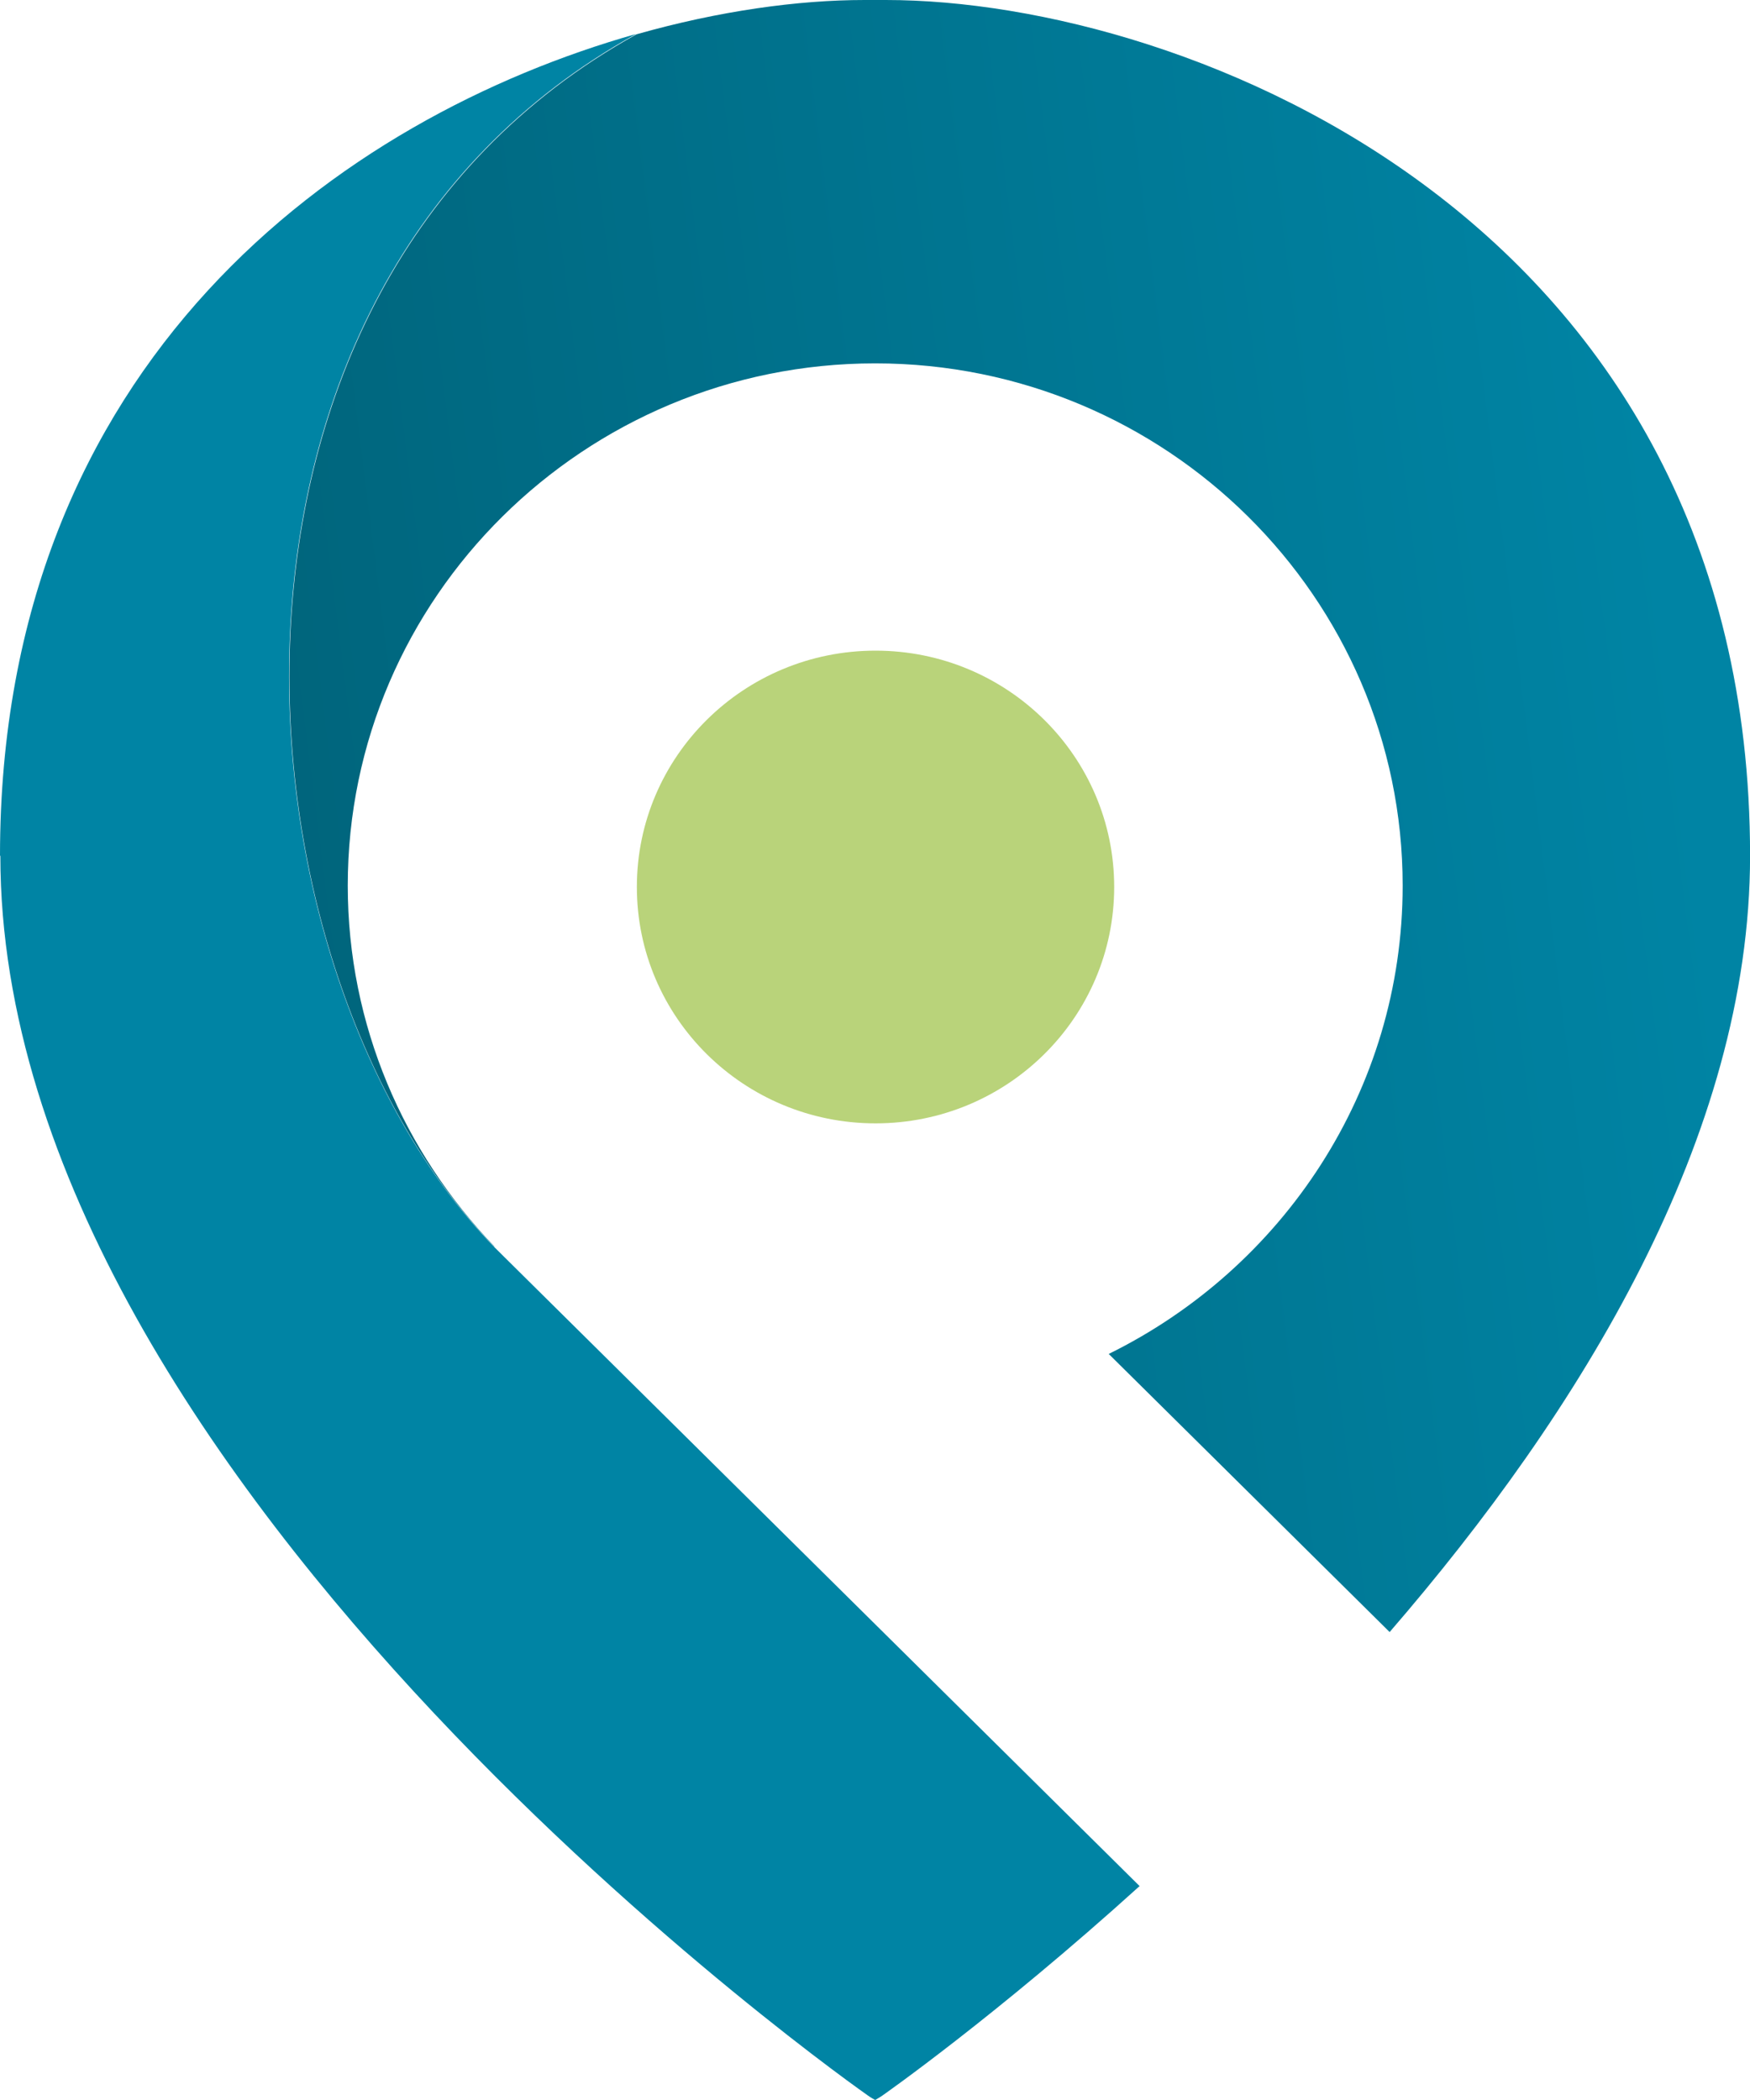
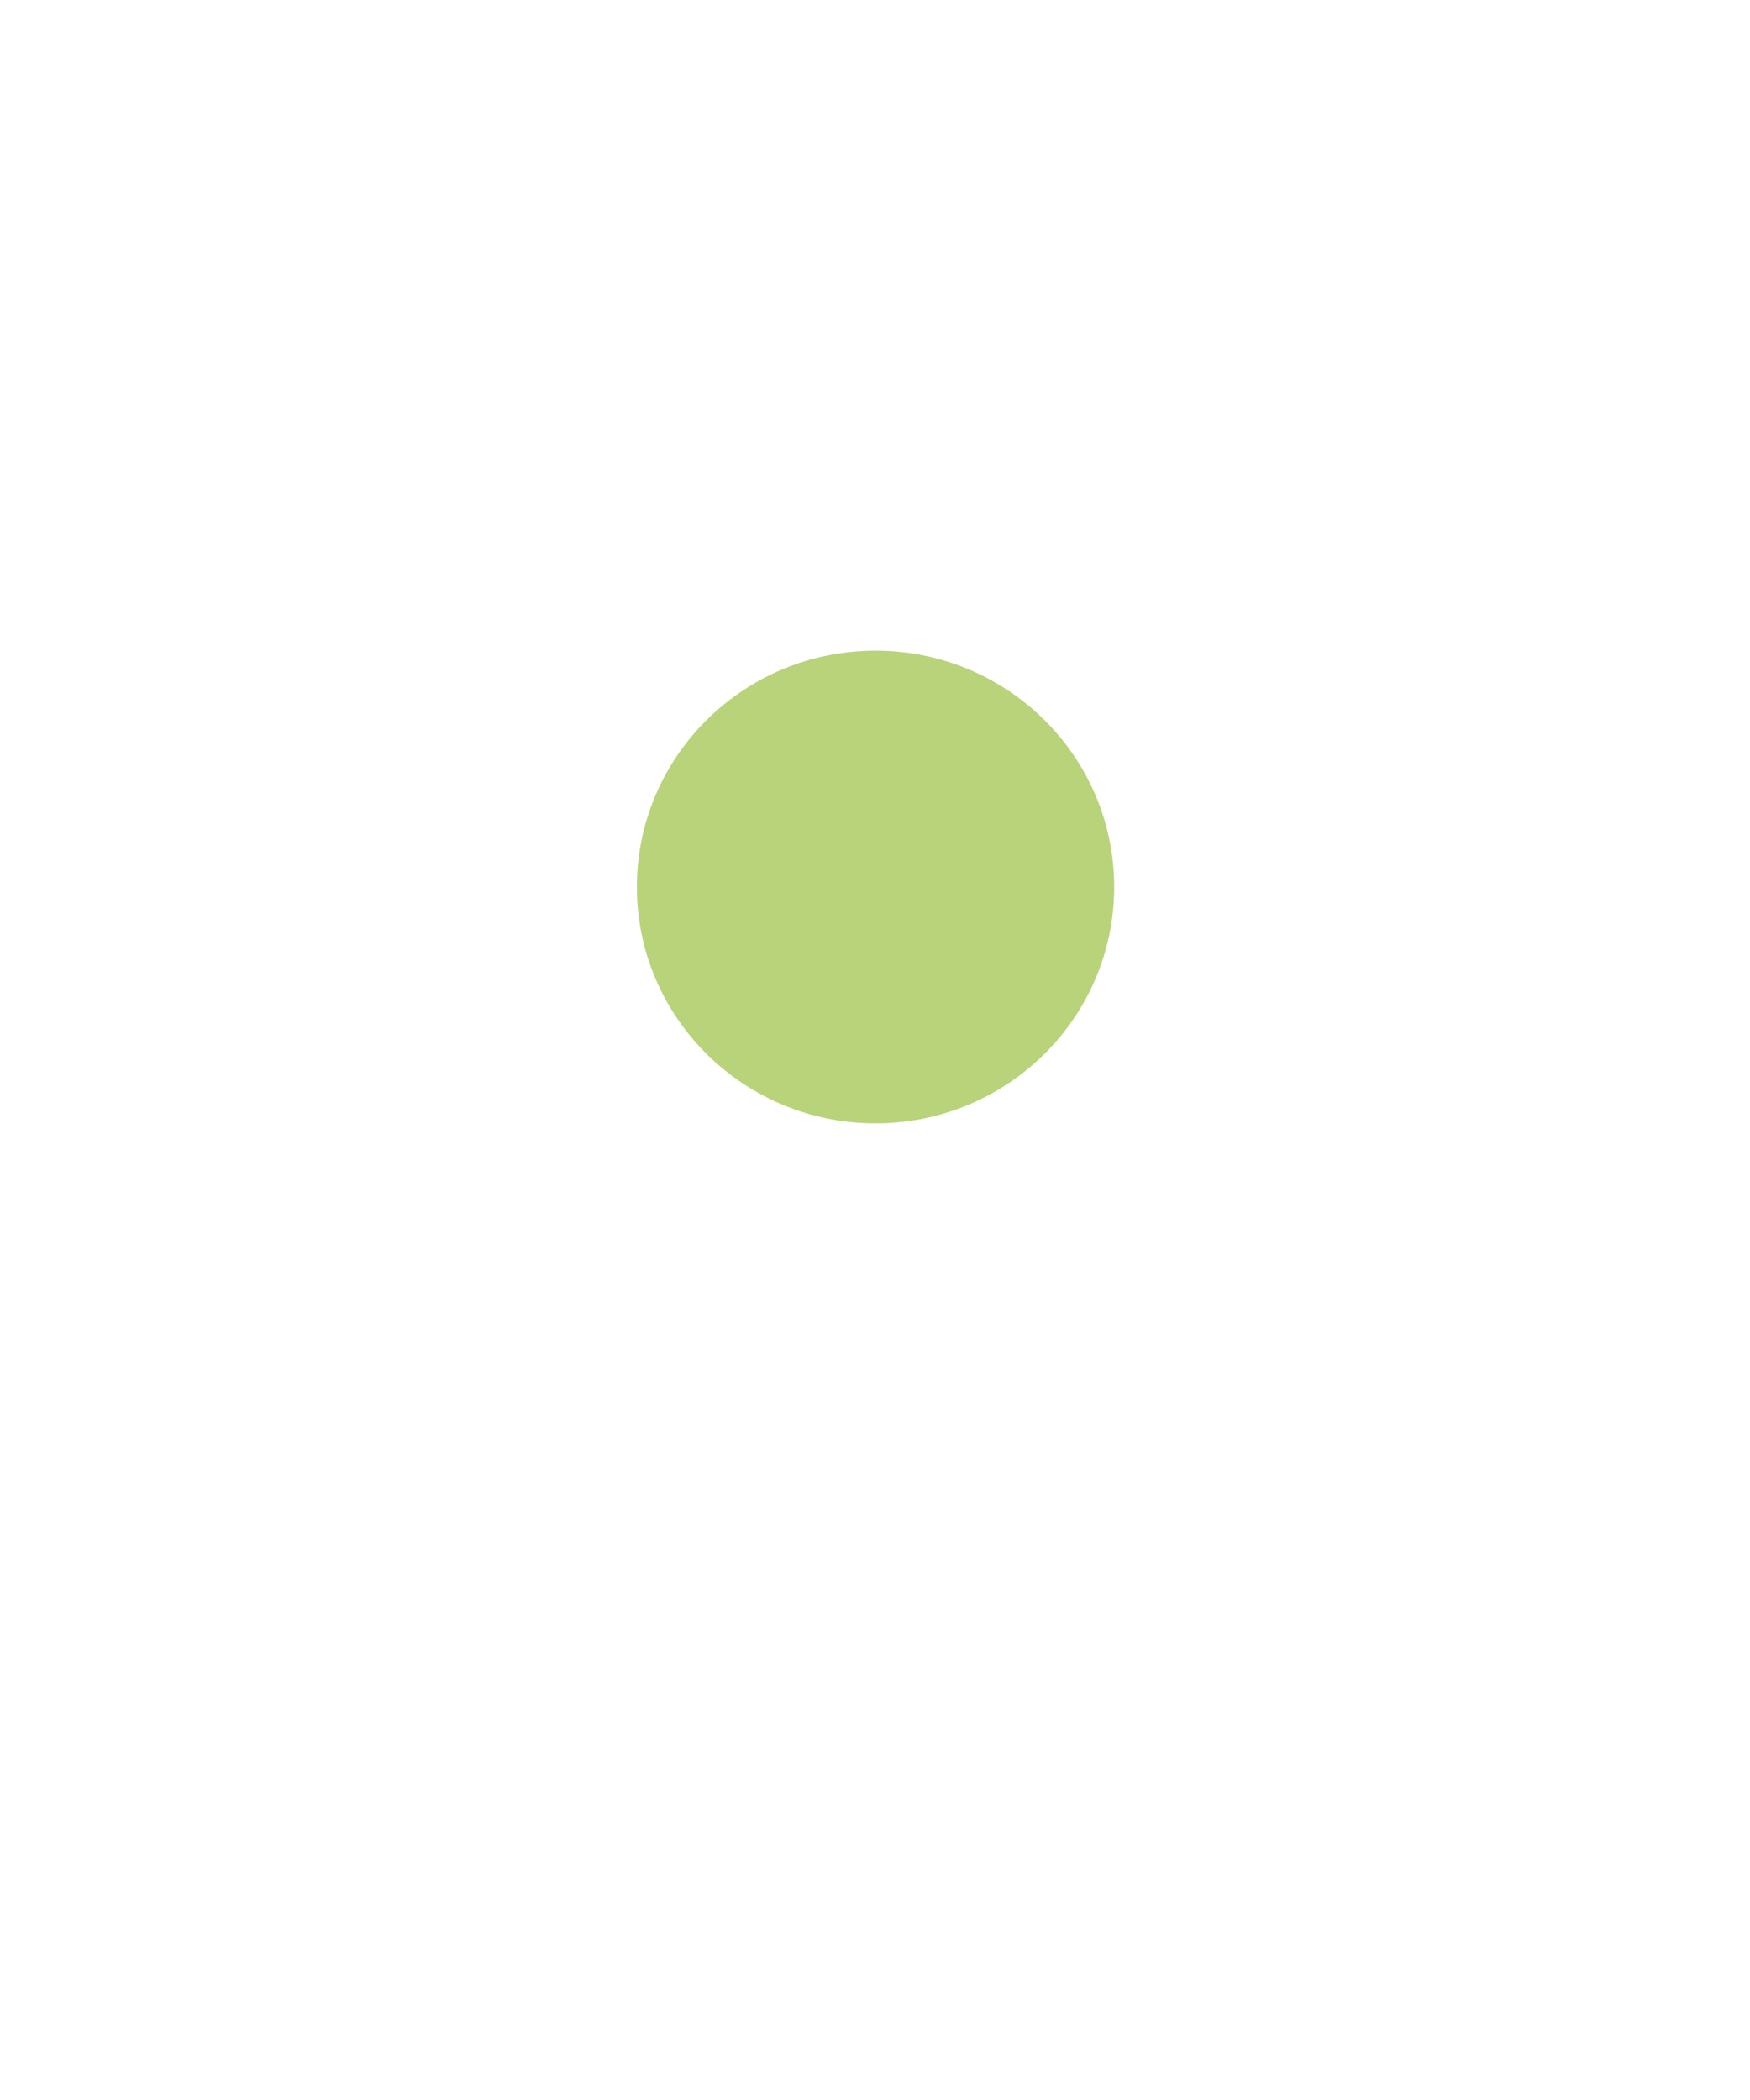
<svg xmlns="http://www.w3.org/2000/svg" width="25" height="30" viewBox="0 0 25 30" fill="none">
  <path d="M12.508 16.048C14.391 16.048 15.917 14.536 15.917 12.671C15.917 10.807 14.391 9.295 12.508 9.295C10.624 9.295 9.098 10.807 9.098 12.671C9.098 14.536 10.624 16.048 12.508 16.048Z" fill="#B9D37A" />
-   <path d="M7.065 17.809C5.772 16.465 4.968 14.651 4.968 12.652C4.968 8.538 8.349 5.191 12.503 5.191C16.658 5.191 20.038 8.538 20.038 12.652C20.038 15.582 18.323 18.119 15.839 19.342L19.852 23.315C22.566 20.176 25.001 16.242 25.001 12.225C25.001 3.168 16.971 0 12.655 0C12.606 0 12.552 0 12.503 0C12.454 0 12.4 0 12.351 0C11.401 0 10.274 0.155 9.093 0.49C2.45 4.162 3.229 13.86 7.06 17.809H7.065Z" fill="url(#paint0_linear_740_2738)" />
-   <path d="M0.005 12.225C0.005 21.282 12.4 29.937 12.4 29.937C12.4 29.937 12.439 29.966 12.503 30C12.571 29.961 12.605 29.937 12.605 29.937C12.605 29.937 14.217 28.811 16.28 26.944L7.187 17.94C7.187 17.94 7.167 17.921 7.158 17.911L7.055 17.809C3.224 13.855 2.445 4.158 9.088 0.485C4.889 1.674 0 5.157 0 12.225H0.005Z" fill="#0084A4" />
  <defs>
    <linearGradient id="paint0_linear_740_2738" x1="24.099" y1="10.634" x2="3.755" y2="13.196" gradientUnits="userSpaceOnUse">
      <stop stop-color="#0084A4" />
      <stop offset="1" stop-color="#00647B" />
    </linearGradient>
  </defs>
</svg>